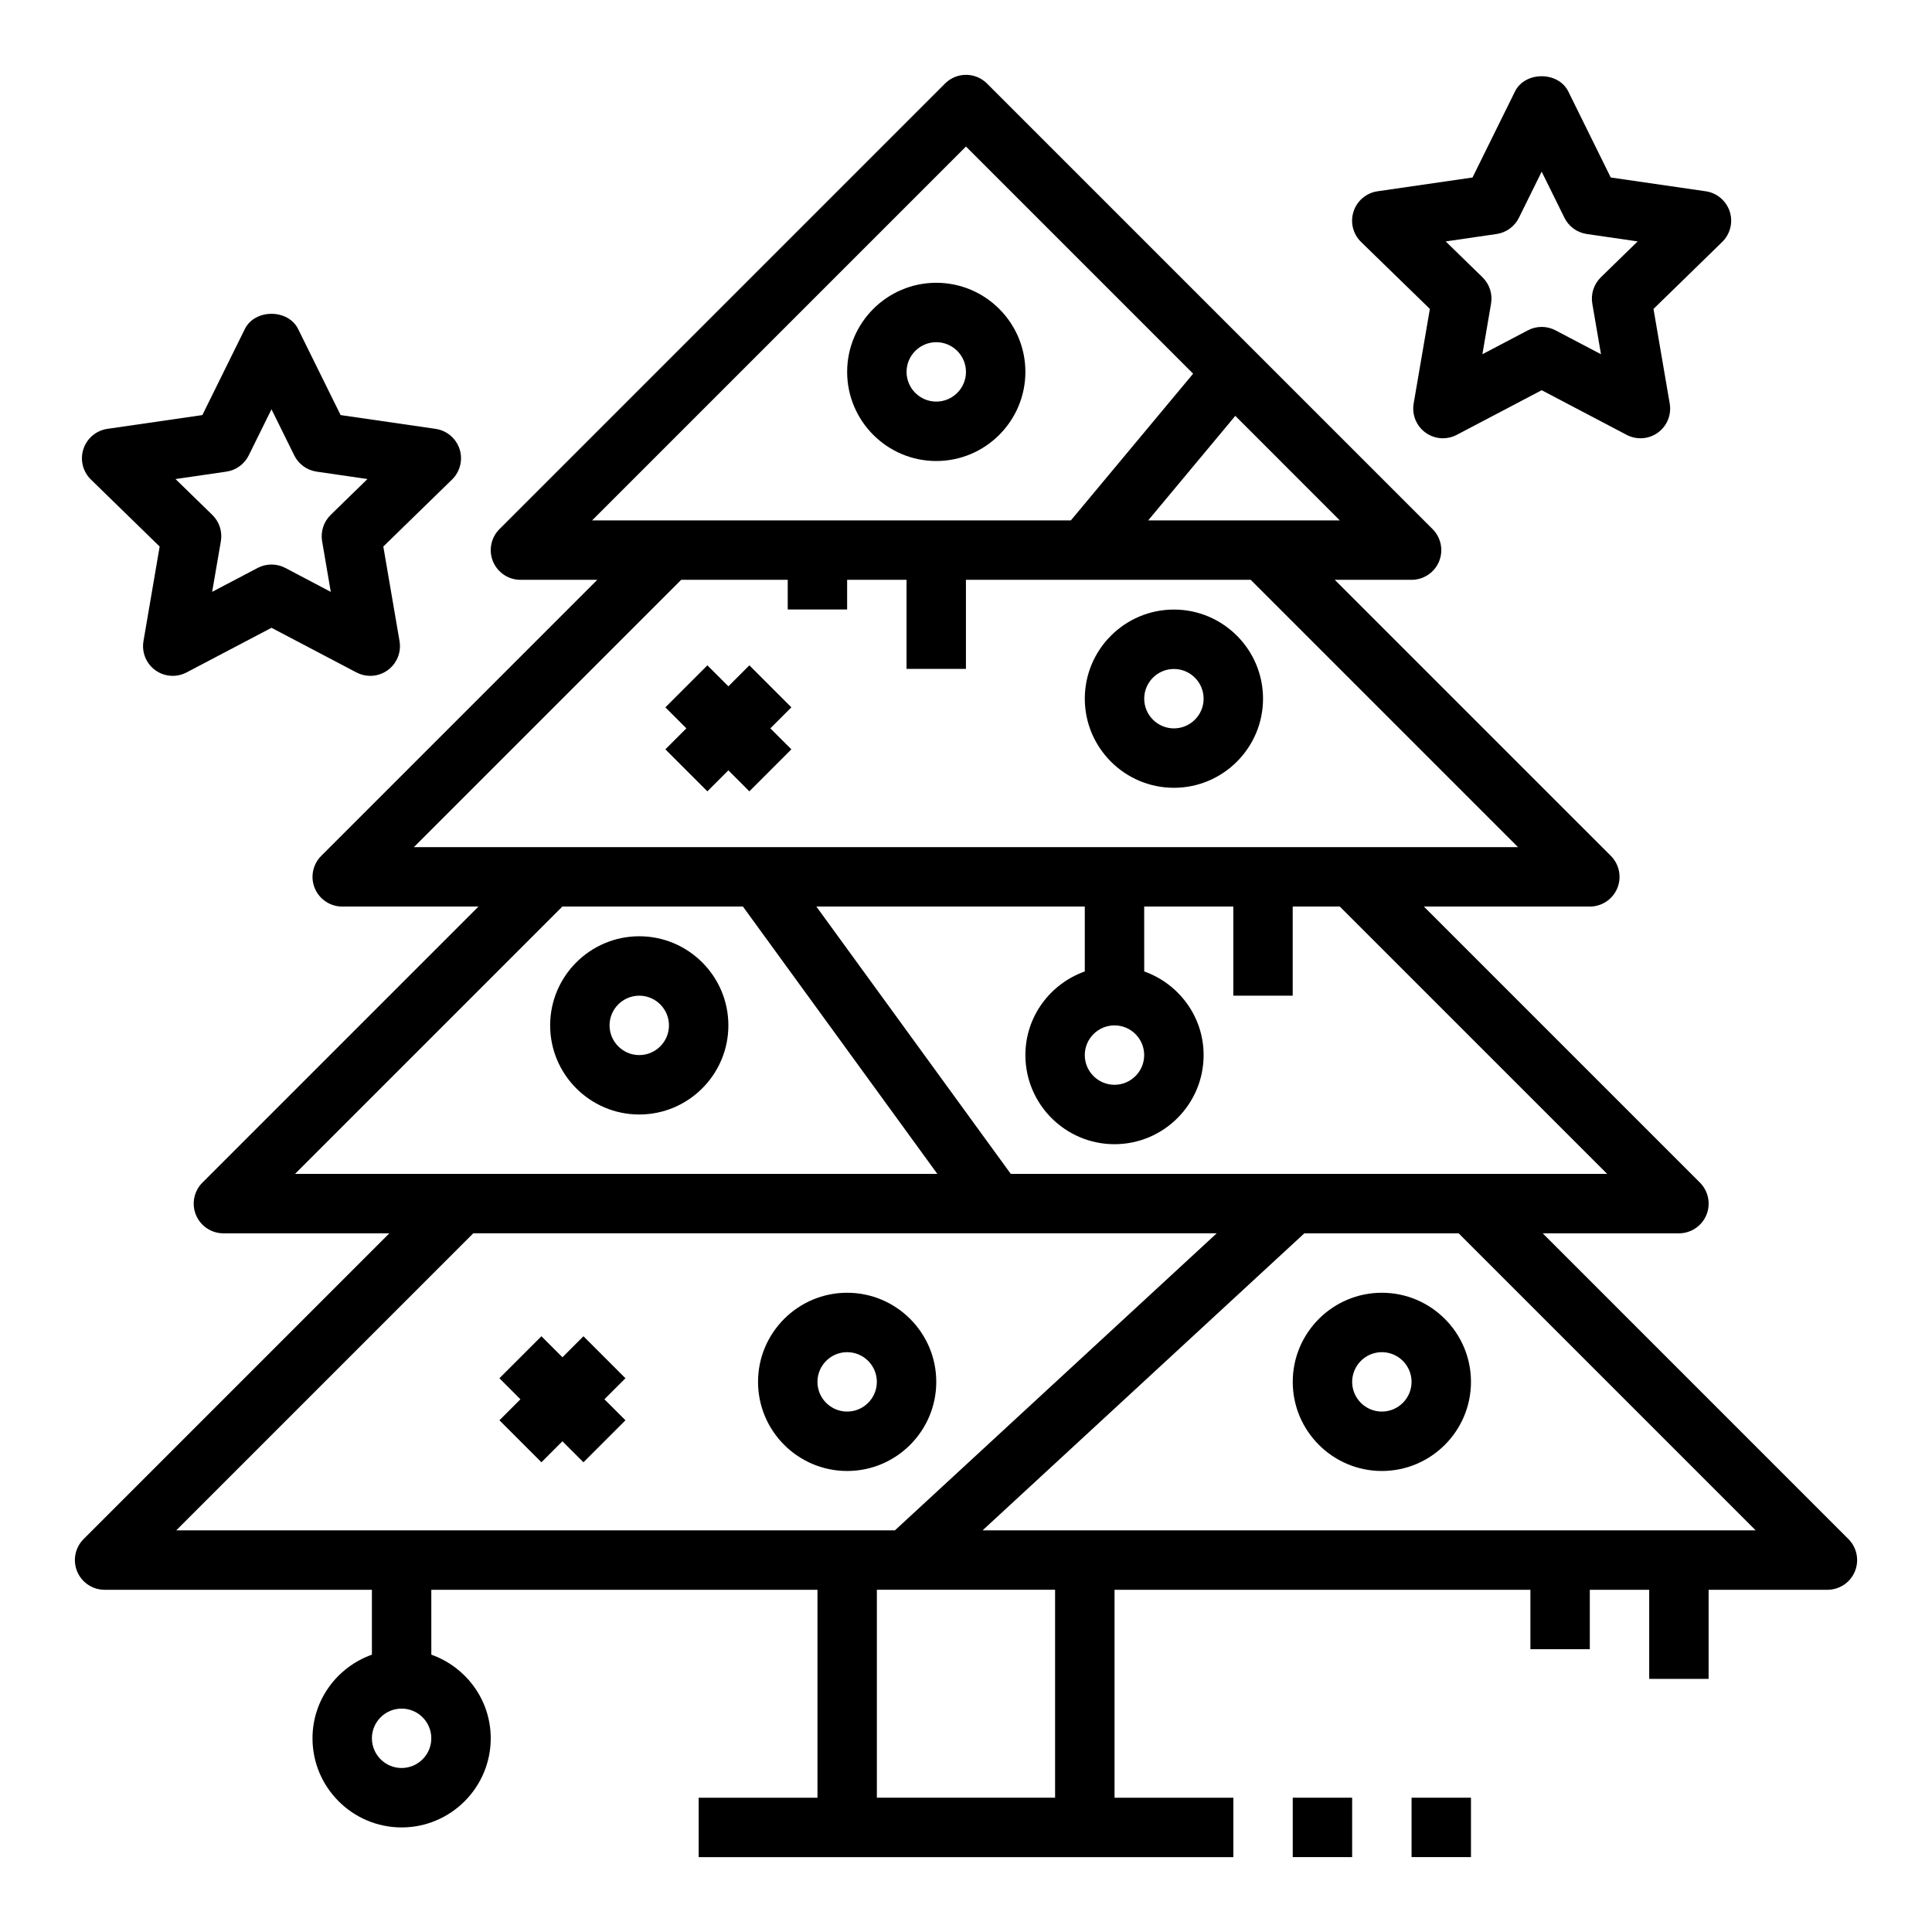
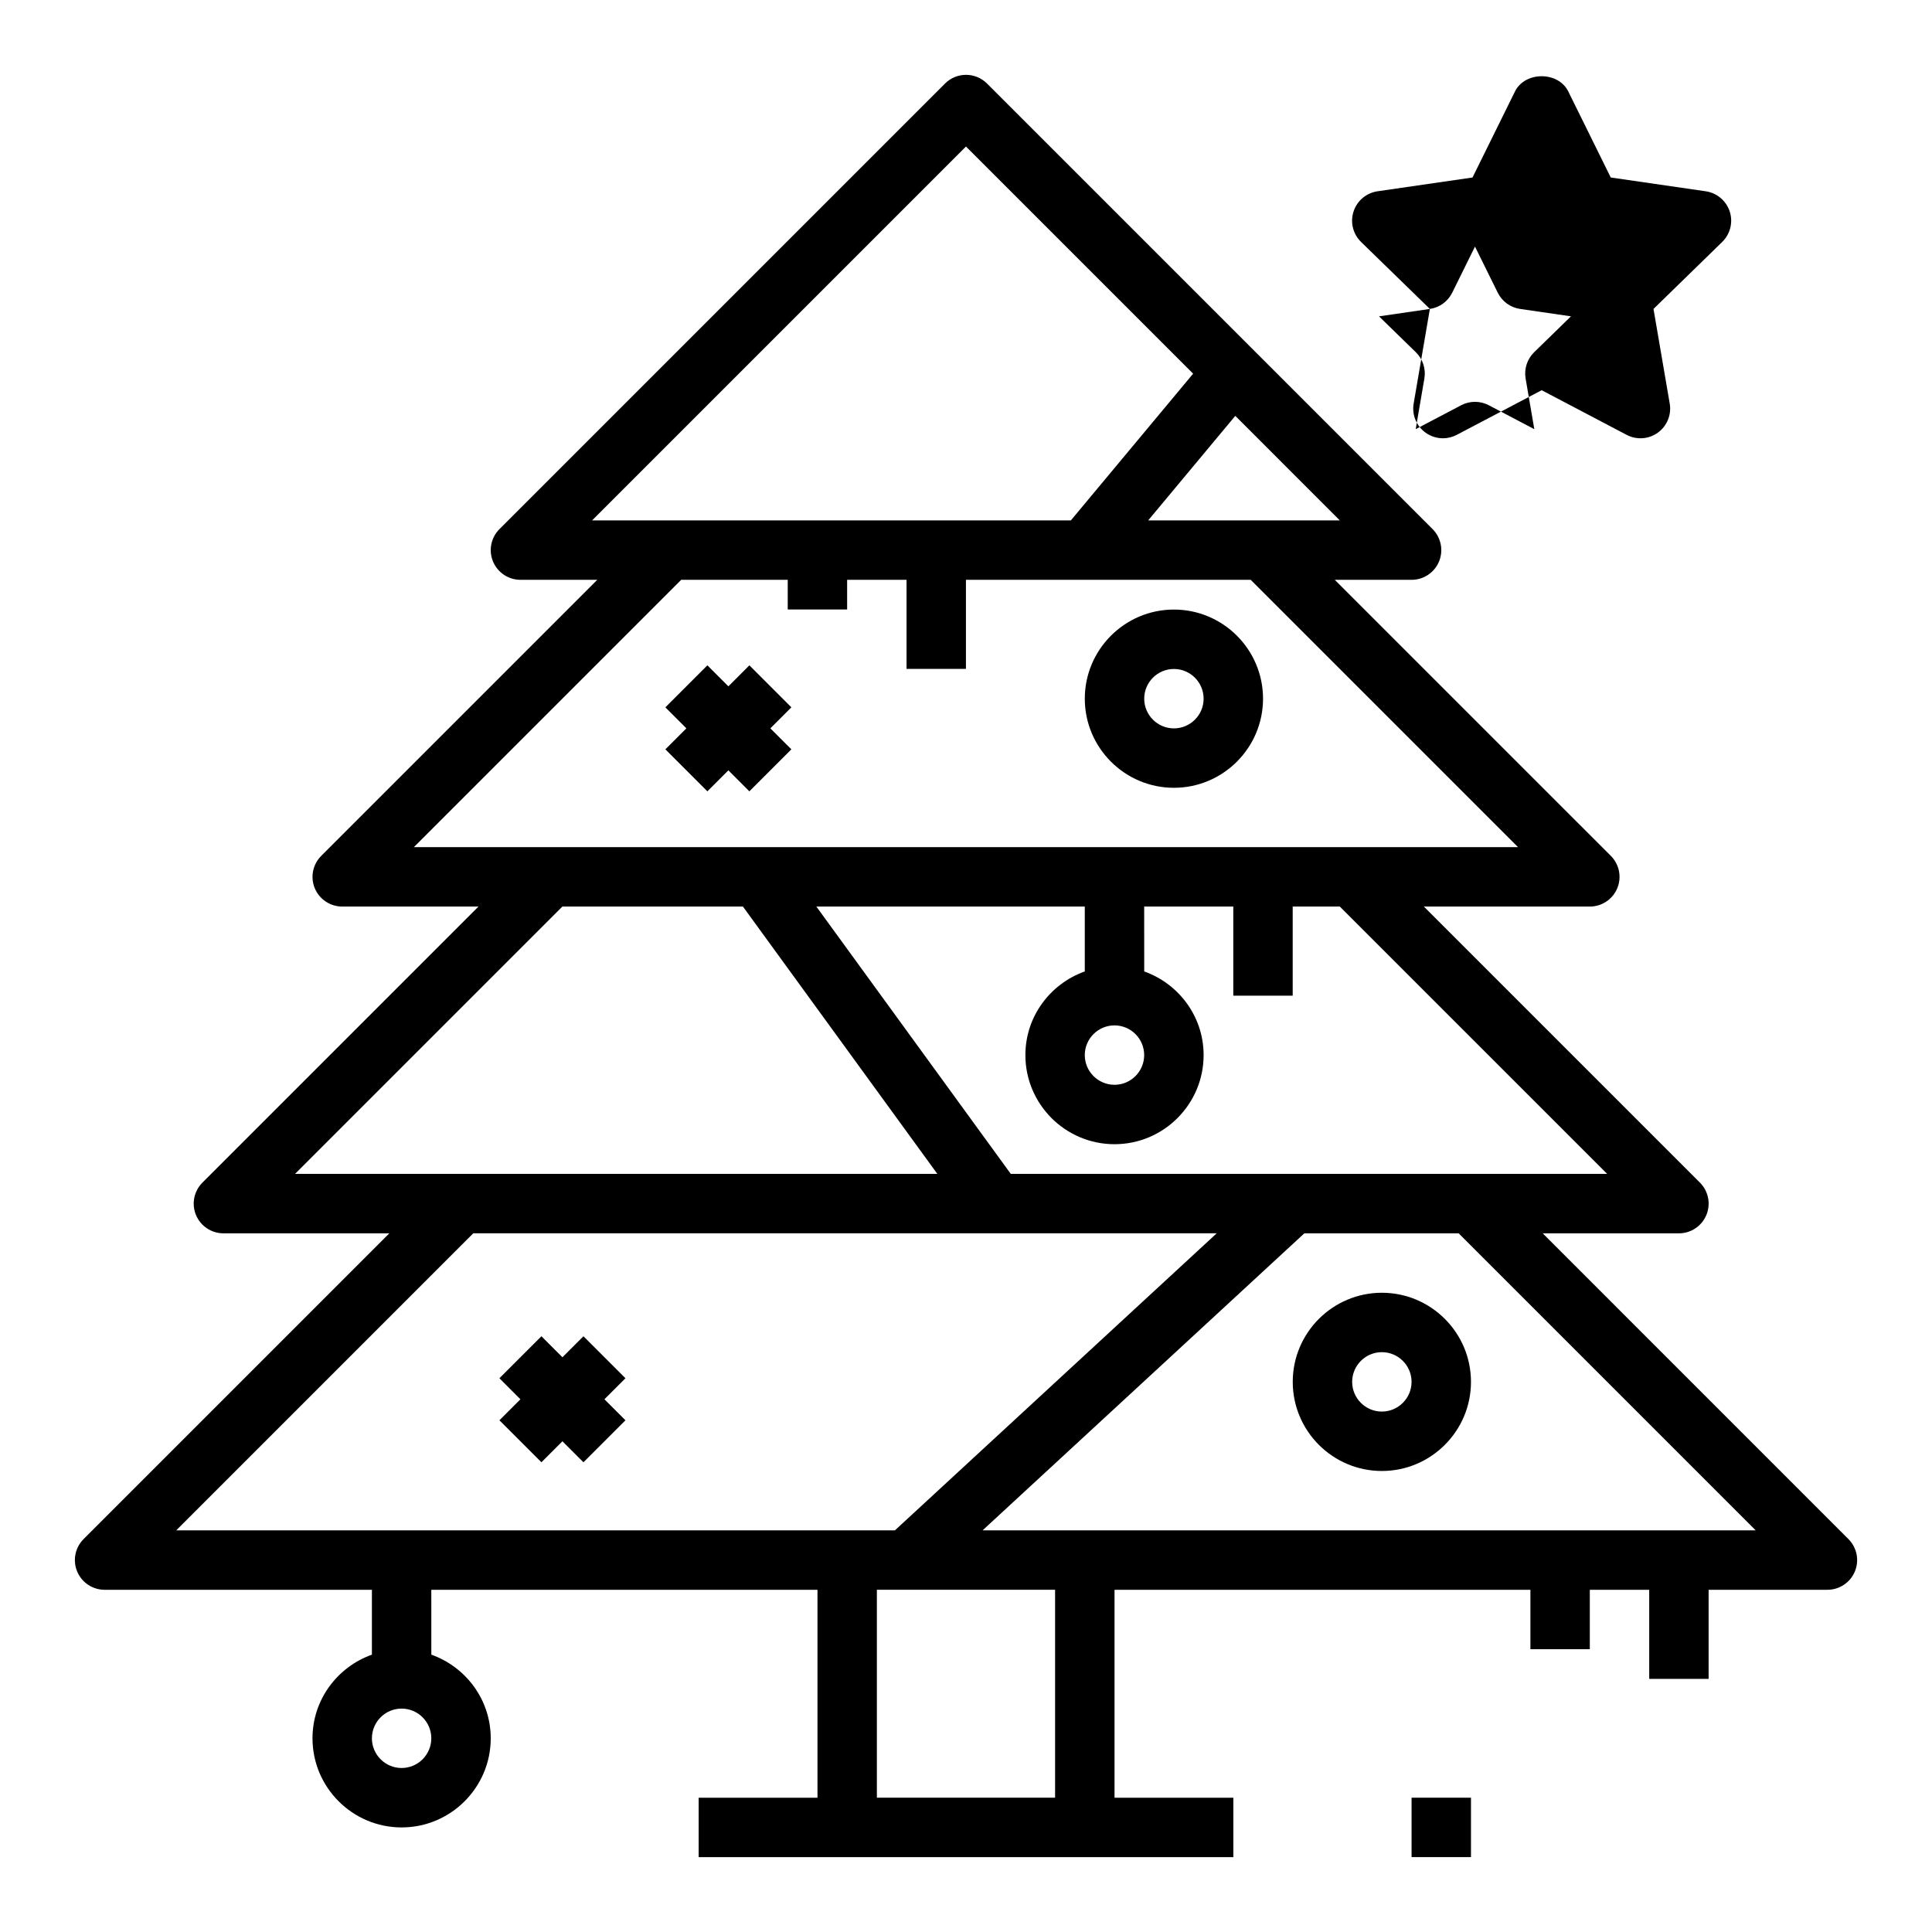
<svg xmlns="http://www.w3.org/2000/svg" fill="#000000" width="800px" height="800px" version="1.1" viewBox="144 144 512 512">
  <g>
    <path d="m171.71 565.31h70.848v17.191c-9.141 3.258-15.742 11.918-15.742 22.168 0 13.02 10.598 23.617 23.617 23.617 13.02 0 23.617-10.598 23.617-23.617 0-10.25-6.606-18.91-15.742-22.168l-0.008-17.191h102.34v55.105h-31.488v15.742h141.7v-15.742h-31.488v-55.105h110.21v15.742h15.742v-15.742h15.742v23.617h15.742v-23.617h31.488c3.18 0 6.055-1.922 7.273-4.856 1.219-2.945 0.543-6.328-1.707-8.582l-81.02-81.027h36.102c3.18 0 6.055-1.922 7.273-4.856 1.219-2.945 0.543-6.328-1.707-8.582l-73.156-73.156h43.977c3.18 0 6.055-1.922 7.273-4.856 1.219-2.945 0.543-6.328-1.707-8.582l-73.156-73.152h20.355c3.18 0 6.055-1.922 7.273-4.856 1.219-2.945 0.543-6.328-1.707-8.582l-118.08-118.08c-3.078-3.078-8.055-3.078-11.133 0l-118.08 118.08c-2.25 2.25-2.93 5.637-1.707 8.582 1.223 2.934 4.098 4.856 7.277 4.856h20.355l-73.156 73.156c-2.25 2.25-2.93 5.637-1.707 8.582 1.223 2.93 4.094 4.852 7.277 4.852h36.102l-73.156 73.156c-2.25 2.25-2.93 5.637-1.707 8.582 1.219 2.934 4.094 4.856 7.273 4.856h43.973l-81.027 81.027c-2.25 2.25-2.93 5.637-1.707 8.582 1.219 2.934 4.094 4.856 7.273 4.856zm78.719 47.23c-4.336 0-7.871-3.535-7.871-7.871s3.535-7.871 7.871-7.871c4.336 0 7.871 3.535 7.871 7.871s-3.535 7.871-7.871 7.871zm173.18 7.871h-47.23v-55.105h47.23zm185.67-70.848h-204.89l85.277-78.719h40.895zm-39.359-94.465h-158.05l-51.523-70.848h71.133v17.191c-9.141 3.258-15.742 11.918-15.742 22.168 0 13.02 10.598 23.617 23.617 23.617s23.617-10.598 23.617-23.617c0-10.25-6.606-18.91-15.742-22.168l-0.008-17.191h23.617v23.617h15.742v-23.617h12.484zm-122.7-31.488c0 4.336-3.535 7.871-7.871 7.871s-7.871-3.535-7.871-7.871c0-4.336 3.535-7.871 7.871-7.871s7.871 3.535 7.871 7.871zm1.062-141.7 23.082-27.703 27.699 27.703zm-48.293-99.078 60.199 60.199-32.398 38.879h-126.88zm-75.461 114.82h28.227v7.871h15.742v-7.871h15.742v23.617h15.742v-23.617h75.461l70.848 70.848h-292.61zm-31.488 86.59h47.84l51.523 70.848h-170.21zm-23.617 86.594h197.02l-85.277 78.719h-190.46z" />
-     <path d="m486.59 620.41h15.742v15.742h-15.742z" />
    <path d="m518.08 620.41h15.742v15.742h-15.742z" />
-     <path d="m186.31 288.84-4.289 25.066c-0.504 2.953 0.699 5.934 3.125 7.699 2.434 1.762 5.644 1.992 8.289 0.598l22.516-11.832 22.508 11.832c1.148 0.605 2.41 0.906 3.66 0.906 1.629 0 3.258-0.504 4.629-1.504 2.426-1.762 3.637-4.746 3.133-7.699l-4.297-25.074 18.215-17.75c2.141-2.094 2.922-5.227 1.992-8.07-0.93-2.844-3.394-4.93-6.359-5.359l-25.168-3.652-11.258-22.805c-2.66-5.375-11.461-5.375-14.121 0l-11.258 22.805-25.168 3.652c-2.969 0.434-5.434 2.512-6.359 5.359-0.93 2.852-0.156 5.977 1.992 8.07zm17.68-19.852c2.566-0.371 4.777-1.984 5.926-4.305l6.031-12.219 6.031 12.219c1.148 2.32 3.363 3.938 5.926 4.305l13.477 1.961-9.754 9.508c-1.852 1.812-2.699 4.418-2.266 6.965l2.297 13.43-12.051-6.344c-2.289-1.203-5.039-1.203-7.328 0l-12.059 6.336 2.312-13.418c0.441-2.551-0.41-5.156-2.266-6.965l-9.754-9.508z" />
-     <path d="m522.93 225.87-4.297 25.074c-0.504 2.953 0.707 5.934 3.133 7.699 1.371 0.992 3 1.504 4.629 1.504 1.25 0 2.512-0.301 3.66-0.906l22.508-11.832 22.516 11.832c2.652 1.395 5.871 1.164 8.289-0.598 2.426-1.762 3.637-4.746 3.125-7.699l-4.297-25.074 18.207-17.75c2.141-2.094 2.922-5.227 1.992-8.07-0.93-2.844-3.394-4.93-6.359-5.359l-25.168-3.652-11.258-22.805c-2.66-5.375-11.461-5.375-14.121 0l-11.258 22.805-25.168 3.652c-2.969 0.434-5.434 2.512-6.359 5.359-0.93 2.852-0.156 5.977 1.992 8.07zm17.672-19.855c2.566-0.371 4.777-1.984 5.926-4.305l6.031-12.219 6.031 12.219c1.148 2.32 3.363 3.938 5.926 4.305l13.477 1.961-9.754 9.508c-1.852 1.812-2.699 4.418-2.266 6.965l2.305 13.43-12.059-6.34c-1.148-0.605-2.41-0.906-3.66-0.906s-2.519 0.301-3.66 0.906l-12.051 6.336 2.297-13.422c0.434-2.551-0.41-5.156-2.266-6.965l-9.754-9.508z" />
-     <path d="m392.12 218.94c-13.02 0-23.617 10.598-23.617 23.617 0 13.02 10.598 23.617 23.617 23.617s23.617-10.598 23.617-23.617c0-13.02-10.594-23.617-23.617-23.617zm0 31.488c-4.336 0-7.871-3.535-7.871-7.871 0-4.336 3.535-7.871 7.871-7.871s7.871 3.535 7.871 7.871c0.004 4.336-3.531 7.871-7.871 7.871z" />
+     <path d="m522.93 225.87-4.297 25.074c-0.504 2.953 0.707 5.934 3.133 7.699 1.371 0.992 3 1.504 4.629 1.504 1.25 0 2.512-0.301 3.66-0.906l22.508-11.832 22.516 11.832c2.652 1.395 5.871 1.164 8.289-0.598 2.426-1.762 3.637-4.746 3.125-7.699l-4.297-25.074 18.207-17.75c2.141-2.094 2.922-5.227 1.992-8.07-0.93-2.844-3.394-4.93-6.359-5.359l-25.168-3.652-11.258-22.805c-2.66-5.375-11.461-5.375-14.121 0l-11.258 22.805-25.168 3.652c-2.969 0.434-5.434 2.512-6.359 5.359-0.93 2.852-0.156 5.977 1.992 8.07zc2.566-0.371 4.777-1.984 5.926-4.305l6.031-12.219 6.031 12.219c1.148 2.32 3.363 3.938 5.926 4.305l13.477 1.961-9.754 9.508c-1.852 1.812-2.699 4.418-2.266 6.965l2.305 13.43-12.059-6.34c-1.148-0.605-2.41-0.906-3.66-0.906s-2.519 0.301-3.66 0.906l-12.051 6.336 2.297-13.422c0.434-2.551-0.41-5.156-2.266-6.965l-9.754-9.508z" />
    <path d="m455.1 305.54c-13.02 0-23.617 10.598-23.617 23.617 0 13.02 10.598 23.617 23.617 23.617 13.02 0 23.617-10.598 23.617-23.617 0-13.023-10.598-23.617-23.617-23.617zm0 31.488c-4.336 0-7.871-3.535-7.871-7.871 0-4.336 3.535-7.871 7.871-7.871 4.336 0 7.871 3.535 7.871 7.871 0.004 4.336-3.531 7.871-7.871 7.871z" />
-     <path d="m313.41 392.12c-13.02 0-23.617 10.598-23.617 23.617 0 13.02 10.598 23.617 23.617 23.617s23.617-10.598 23.617-23.617c0-13.02-10.598-23.617-23.617-23.617zm0 31.488c-4.336 0-7.871-3.535-7.871-7.871 0-4.336 3.535-7.871 7.871-7.871s7.871 3.535 7.871 7.871c0 4.336-3.535 7.871-7.871 7.871z" />
    <path d="m486.59 510.21c0 13.02 10.598 23.617 23.617 23.617s23.617-10.598 23.617-23.617-10.598-23.617-23.617-23.617-23.617 10.598-23.617 23.617zm23.617-7.871c4.336 0 7.871 3.535 7.871 7.871 0 4.336-3.535 7.871-7.871 7.871-4.336 0-7.871-3.535-7.871-7.871 0-4.336 3.535-7.871 7.871-7.871z" />
-     <path d="m392.12 510.21c0-13.02-10.598-23.617-23.617-23.617-13.02 0-23.617 10.598-23.617 23.617s10.598 23.617 23.617 23.617c13.023 0 23.617-10.598 23.617-23.617zm-31.488 0c0-4.336 3.535-7.871 7.871-7.871 4.336 0 7.871 3.535 7.871 7.871 0 4.336-3.535 7.871-7.871 7.871-4.336 0-7.871-3.535-7.871-7.871z" />
    <path d="m342.59 320.32-5.562 5.566-5.566-5.566-11.133 11.133 5.566 5.566-5.566 5.562 11.133 11.133 5.566-5.566 5.562 5.566 11.133-11.133-5.566-5.562 5.566-5.566z" />
    <path d="m298.62 498.12-5.57 5.57-5.566-5.57-11.133 11.129 5.566 5.574-5.566 5.566 11.133 11.129 5.566-5.566 5.57 5.566 11.133-11.129-5.574-5.566 5.574-5.574z" />
  </g>
</svg>